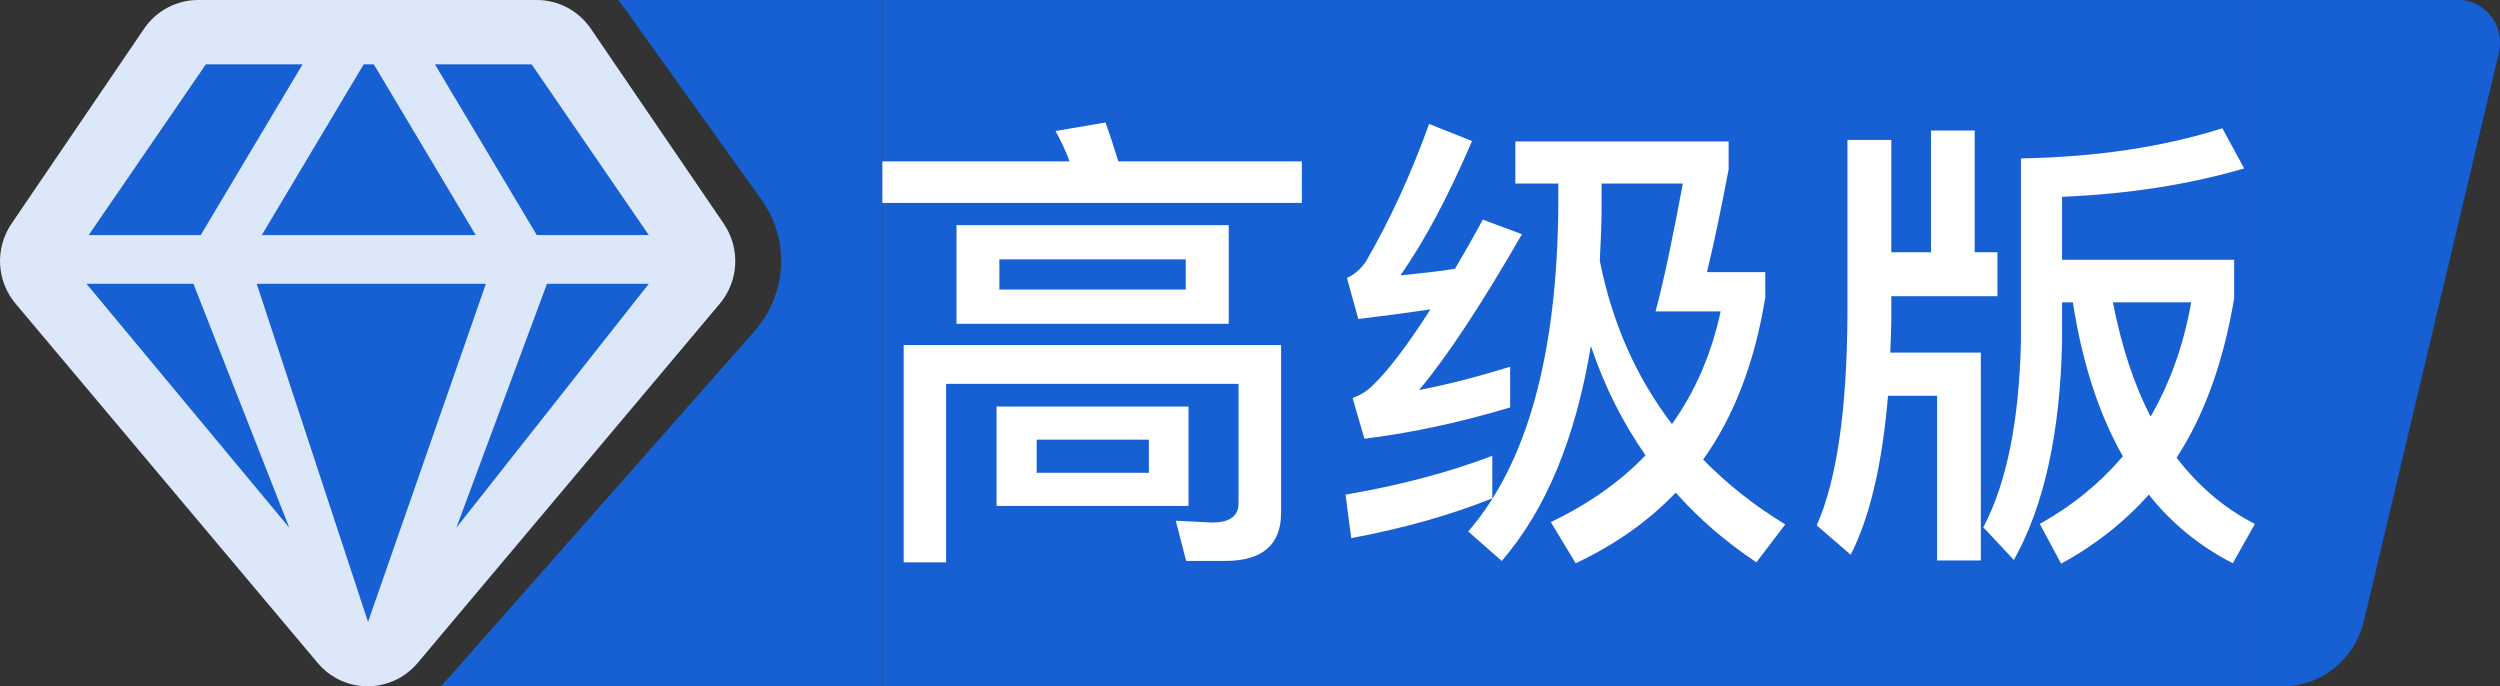
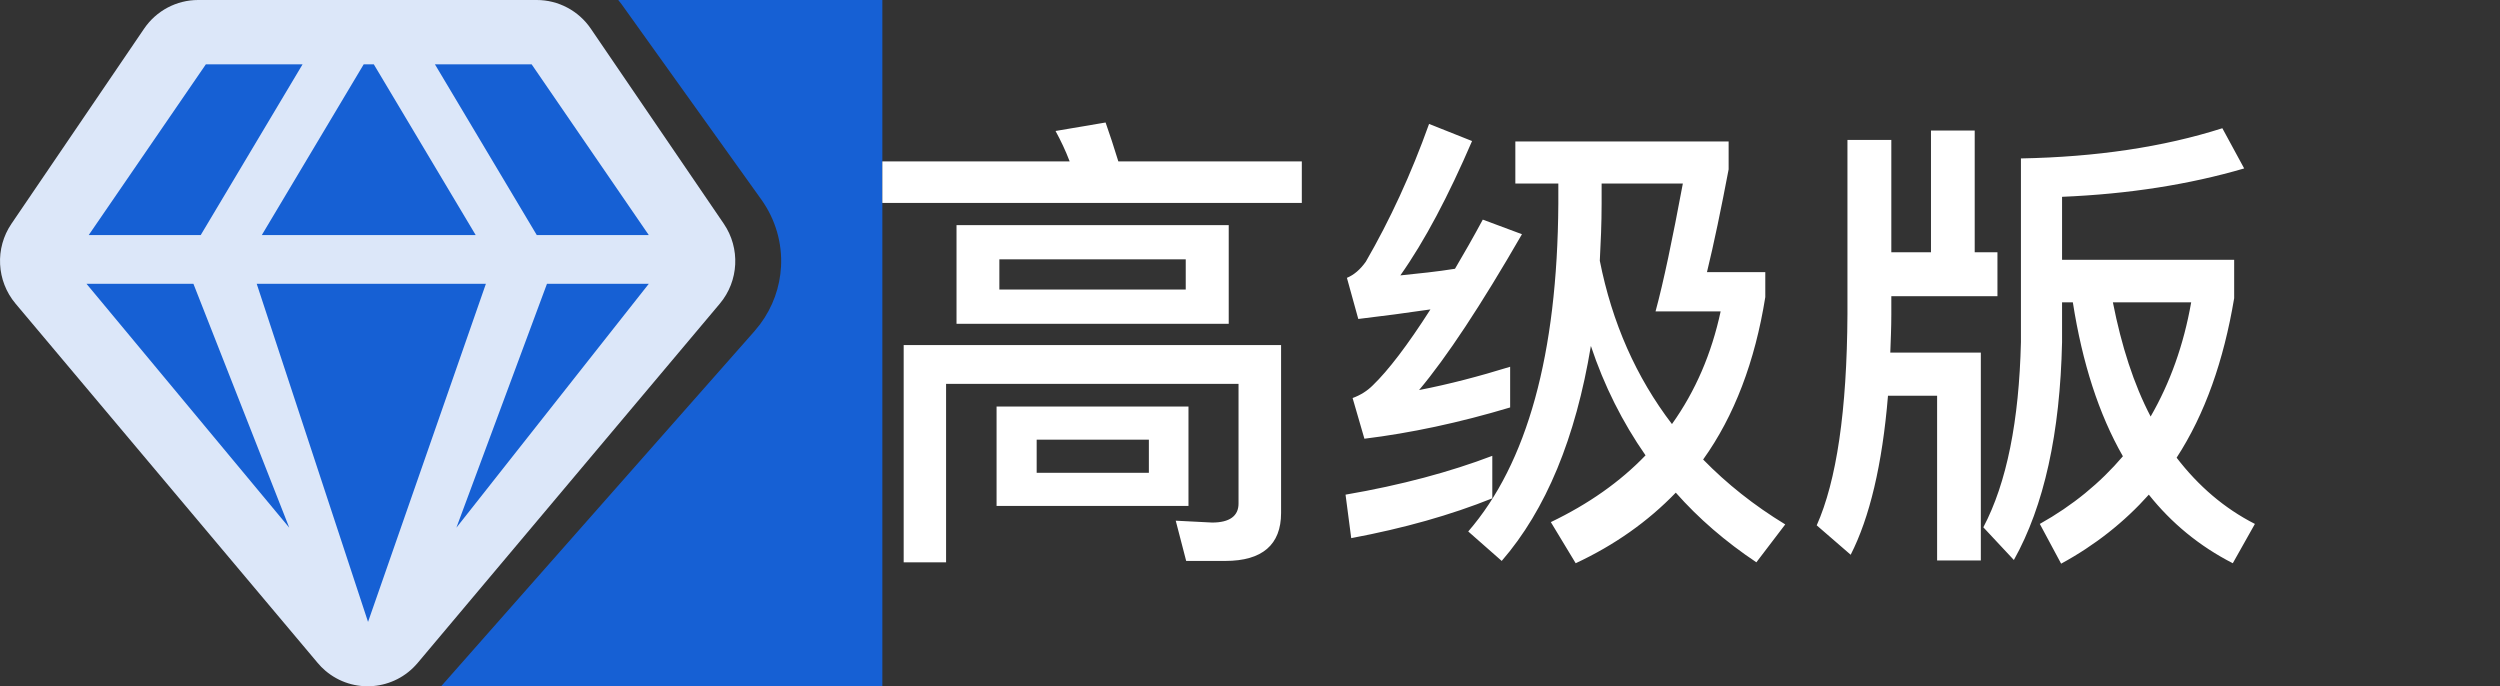
<svg xmlns="http://www.w3.org/2000/svg" fill="none" version="1.1" width="51" height="14" viewBox="0 0 51 14">
  <rect x="0" y="0" width="51" height="14" fill="#333333" stroke="none" />
  <g style="mix-blend-mode:passthrough">
    <g style="mix-blend-mode:passthrough">
      <g style="mix-blend-mode:passthrough">
        <g style="mix-blend-mode:passthrough">
          <path d="M10.949,0C11.39,-4.70025e-16,11.803,0.219,12.052,0.584L14.765,4.564C15.106,5.064,15.073,5.732,14.684,6.195L8.521,13.523C8.044,14.091,7.2,14.162,6.636,13.681C6.58,13.633,6.527,13.58,6.48,13.523L0.317,6.194C-0.072,5.731,-0.106,5.064,0.234,4.564L2.939,0.586C3.188,0.219,3.601,-7.01575e-16,4.042,0L10.949,0Z" fill-rule="evenodd" fill="#DCE7F9" fill-opacity="1" />
        </g>
        <g style="mix-blend-mode:passthrough">
          <path d="M7.626,1.313L9.704,4.795L5.341,4.795L7.419,1.313L7.626,1.313ZM4.199,1.313L6.172,1.313L4.095,4.795L1.81,4.795L4.199,1.313ZM1.765,5.79L3.946,5.79L5.901,10.765L1.765,5.79ZM5.237,5.79L9.912,5.79L7.508,12.687L5.237,5.79ZM9.31,10.765L11.158,5.79L13.235,5.79L9.31,10.765ZM10.95,4.795L8.873,1.313L10.846,1.313L13.235,4.795L10.95,4.795Z" fill="#1660D4" fill-opacity="1" />
        </g>
      </g>
    </g>
    <g style="mix-blend-mode:passthrough">
      <g style="mix-blend-mode:passthrough">
        <path d="M18,0L12.612,0L12.682,0.089L15.53,4.069C15.825,4.482,15.958,4.963,15.933,5.438C15.911,5.852,15.769,6.261,15.507,6.613L15.388,6.76L9,13.999L18,13.999L18,0Z" fill-rule="evenodd" fill="#1660D4" fill-opacity="1" />
      </g>
      <g style="mix-blend-mode:passthrough">
-         <rect x="18" y="0" width="28" height="13.999" rx="0" fill="#1660D4" fill-opacity="1" />
        <g style="mix-blend-mode:passthrough">
          <path d="M22.554,2.499L21.533,2.672C21.639,2.867,21.736,3.068,21.821,3.292L18,3.292L18,4.14L26.557,4.14L26.557,3.292L22.814,3.292C22.726,3.002,22.638,2.741,22.554,2.499ZM24.997,11.443C25.749,11.443,26.134,11.113,26.134,10.465L26.134,7.039L18.435,7.039L18.435,11.471L19.3,11.471L19.3,7.831L25.266,7.831L25.266,10.273C25.266,10.525,25.085,10.66,24.728,10.66L23.985,10.622L24.198,11.443L24.997,11.443ZM19.513,4.593L19.513,6.605L25.066,6.605L25.066,4.593L19.513,4.593ZM24.189,5.907L20.387,5.907L20.387,5.291L24.189,5.291L24.189,5.907ZM20.33,8.293L20.33,10.321L24.245,10.321L24.245,8.293L20.33,8.293ZM23.437,9.645L21.148,9.645L21.148,8.969L23.437,8.969L23.437,9.645ZM30.443,9.299C29.585,9.626,28.586,9.896,27.449,10.091L27.565,10.978C28.643,10.776,29.595,10.506,30.443,10.166L30.443,9.299ZM29.153,2.528C28.787,3.552,28.354,4.489,27.863,5.338C27.747,5.501,27.621,5.608,27.477,5.668L27.709,6.507C28.21,6.448,28.702,6.382,29.181,6.312C28.711,7.048,28.317,7.56,28.007,7.859C27.891,7.975,27.756,8.06,27.593,8.12L27.834,8.95C28.777,8.834,29.77,8.623,30.807,8.312L30.807,7.482C30.174,7.677,29.557,7.84,28.949,7.957C29.51,7.29,30.212,6.228,31.048,4.778L30.249,4.48C30.058,4.835,29.864,5.175,29.682,5.483C29.316,5.542,28.94,5.58,28.567,5.618C29.065,4.914,29.548,3.996,30.03,2.877L29.153,2.528ZM31.79,3.744L31.79,4.159C31.771,7.23,31.154,9.453,29.952,10.842L30.635,11.443C31.54,10.399,32.144,8.931,32.454,7.057C32.724,7.869,33.099,8.614,33.569,9.289C33.049,9.83,32.404,10.283,31.637,10.651L32.144,11.49C32.933,11.122,33.616,10.641,34.186,10.05C34.647,10.572,35.195,11.047,35.83,11.471L36.419,10.698C35.783,10.311,35.226,9.868,34.744,9.374C35.379,8.488,35.802,7.375,36.012,6.061L36.012,5.552L34.822,5.552C34.966,4.961,35.11,4.266,35.264,3.455L35.264,2.886L30.913,2.886L30.913,3.744L31.79,3.744ZM34.108,8.651C33.378,7.696,32.886,6.583,32.636,5.319C32.655,4.951,32.673,4.565,32.673,4.159L32.673,3.744L34.33,3.744C34.117,4.885,33.936,5.753,33.773,6.353L35.101,6.353C34.916,7.212,34.59,7.975,34.108,8.651ZM39.392,2.663L39.392,5.146L38.583,5.146L38.583,2.855L37.688,2.855L37.688,6.41C37.678,8.381,37.465,9.811,37.061,10.717L37.754,11.317C38.139,10.563,38.399,9.481,38.515,8.073L39.517,8.073L39.517,11.433L40.409,11.433L40.409,7.193L38.562,7.193C38.571,6.941,38.583,6.68,38.583,6.41L38.583,6.042L40.748,6.042L40.748,5.146L40.284,5.146L40.284,2.663L39.392,2.663ZM42.066,6.168L42.286,6.168C42.48,7.406,42.815,8.447,43.307,9.308C42.846,9.849,42.286,10.311,41.612,10.688L42.047,11.499C42.74,11.122,43.335,10.651,43.836,10.091C44.296,10.669,44.866,11.141,45.549,11.49L46,10.688C45.377,10.371,44.847,9.915,44.403,9.337C44.982,8.447,45.364,7.356,45.577,6.083L45.577,5.3L42.066,5.3L42.066,4.015C43.432,3.958,44.663,3.763,45.781,3.436L45.336,2.616C44.124,3.002,42.758,3.203,41.227,3.232L41.227,6.979C41.189,8.582,40.939,9.849,40.46,10.757L41.083,11.424C41.7,10.321,42.026,8.834,42.066,6.979L42.066,6.168ZM43.103,6.168L44.7,6.168C44.547,7.039,44.268,7.812,43.873,8.497C43.529,7.84,43.278,7.057,43.103,6.168Z" fill="#FFFFFF" fill-opacity="1" />
        </g>
      </g>
      <g style="mix-blend-mode:passthrough">
-         <path d="M46,13.999L46.582,13.999C47.36,13.999,48.037,13.449,48.223,12.667L50.975,1.084C50.992,1.016,51,0.945,51,0.875C51,0.392,50.622,0,50.155,0L46,0L46,13.999Z" fill-rule="evenodd" fill="#1660D4" fill-opacity="1" />
-       </g>
+         </g>
    </g>
  </g>
</svg>